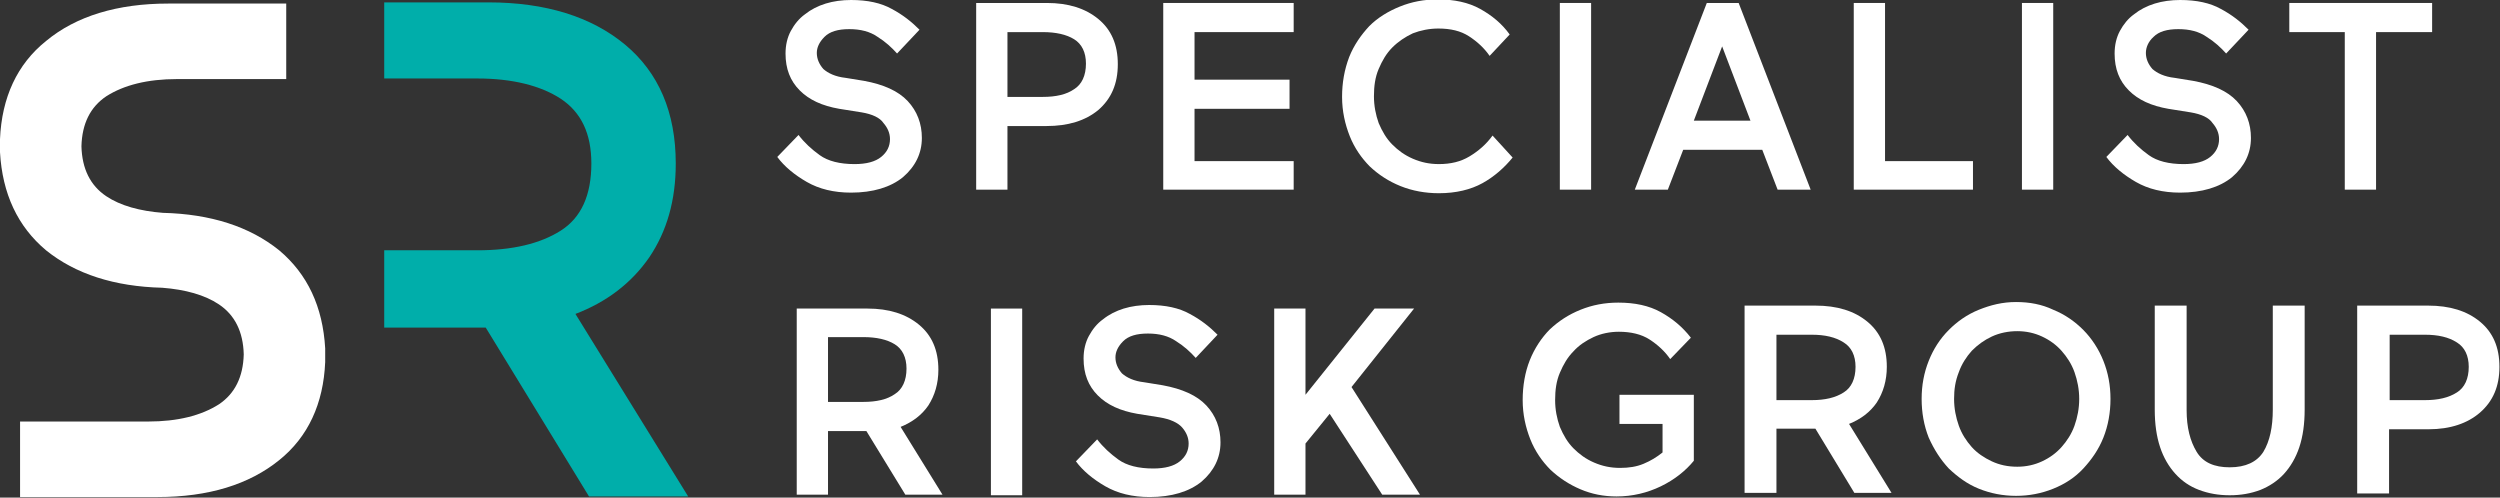
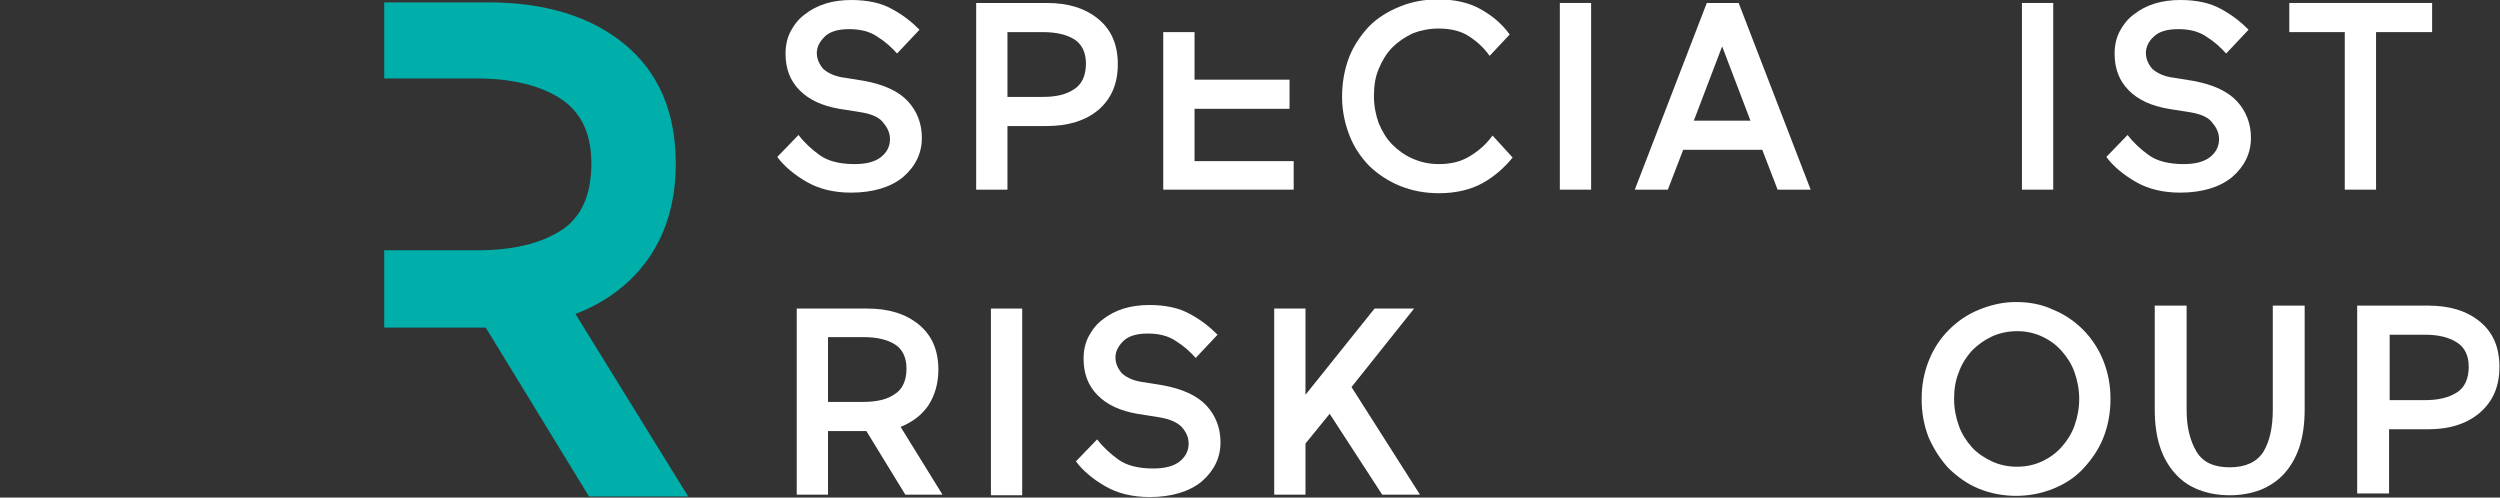
<svg xmlns="http://www.w3.org/2000/svg" width="211" height="42" viewBox="0 0 211 42" fill="none">
  <rect x="0" y="0" width="211" height="42" fill="#333333" stroke="none" />
  <g clip-path="url(#clip0)">
    <path d="M72.725 9.484L70.832 9.183C69.387 8.932 68.291 8.43 67.494 7.627C66.697 6.824 66.299 5.821 66.299 4.516C66.299 3.814 66.448 3.161 66.747 2.609C67.046 2.057 67.445 1.556 67.943 1.204C68.441 0.803 69.038 0.502 69.686 0.301C70.334 0.1 71.081 0 71.828 0C73.223 0 74.368 0.251 75.265 0.753C76.211 1.254 76.959 1.857 77.606 2.509L75.713 4.516C75.265 4.014 74.717 3.513 74.07 3.111C73.422 2.659 72.625 2.459 71.678 2.459C70.732 2.459 70.035 2.659 69.587 3.111C69.138 3.563 68.939 4.014 68.939 4.466C68.939 4.968 69.138 5.419 69.487 5.821C69.885 6.172 70.483 6.473 71.38 6.573L72.924 6.824C74.568 7.125 75.813 7.677 76.61 8.53C77.407 9.384 77.805 10.437 77.805 11.642C77.805 12.946 77.257 14.05 76.211 14.953C75.165 15.806 73.671 16.258 71.828 16.258C70.383 16.258 69.138 15.957 68.092 15.355C67.046 14.753 66.199 14.05 65.602 13.247L67.395 11.391C67.893 12.043 68.491 12.595 69.188 13.097C69.885 13.599 70.882 13.85 72.127 13.85C73.123 13.85 73.87 13.649 74.368 13.247C74.866 12.846 75.115 12.344 75.115 11.742C75.115 11.24 74.916 10.789 74.568 10.387C74.269 9.935 73.621 9.634 72.725 9.484Z" fill="white" />
    <path d="M88.316 10.638H85.029V16.007H82.389V0.251H88.366C90.159 0.251 91.604 0.703 92.7 1.606C93.795 2.509 94.343 3.764 94.343 5.419C94.343 7.075 93.795 8.33 92.7 9.283C91.604 10.187 90.159 10.638 88.316 10.638ZM88.017 2.71H85.029V8.179H88.017C89.113 8.179 90.01 7.979 90.657 7.527C91.305 7.126 91.654 6.373 91.654 5.369C91.654 4.416 91.305 3.713 90.657 3.312C90.01 2.91 89.113 2.71 88.017 2.71Z" fill="white" />
-     <path d="M109.186 16.007H98.178V0.251H109.186V2.71H100.818V6.724H108.837V9.183H100.818V13.599H109.186V16.007Z" fill="white" />
+     <path d="M109.186 16.007H98.178V0.251V2.71H100.818V6.724H108.837V9.183H100.818V13.599H109.186V16.007Z" fill="white" />
    <path d="M125.973 11.441L127.667 13.297C126.97 14.15 126.123 14.903 125.127 15.455C124.13 16.007 122.885 16.308 121.441 16.308C120.295 16.308 119.199 16.107 118.203 15.706C117.207 15.305 116.36 14.753 115.613 14.05C114.915 13.348 114.318 12.495 113.919 11.491C113.521 10.487 113.271 9.383 113.271 8.179C113.271 6.975 113.471 5.871 113.869 4.817C114.268 3.814 114.865 2.96 115.563 2.208C116.26 1.505 117.157 0.953 118.153 0.552C119.149 0.15 120.195 -0.05 121.341 -0.05C122.736 -0.05 123.931 0.201 124.927 0.753C125.924 1.305 126.77 2.007 127.418 2.91L125.724 4.717C125.276 4.064 124.678 3.512 123.981 3.061C123.284 2.609 122.437 2.408 121.391 2.408C120.644 2.408 119.896 2.559 119.249 2.81C118.601 3.111 118.004 3.512 117.505 4.014C117.007 4.516 116.659 5.118 116.36 5.821C116.061 6.523 115.961 7.276 115.961 8.129C115.961 8.932 116.111 9.684 116.36 10.387C116.659 11.089 117.007 11.692 117.505 12.193C118.004 12.695 118.551 13.097 119.249 13.398C119.946 13.699 120.644 13.849 121.441 13.849C122.437 13.849 123.284 13.649 124.031 13.197C124.778 12.745 125.425 12.193 125.973 11.441Z" fill="white" />
    <path d="M134.29 0.251H131.65V16.007H134.29V0.251Z" fill="white" />
    <path d="M144.054 0.251H146.743L152.82 16.007H150.031L148.736 12.645H142.061L140.766 16.007H137.977L144.054 0.251ZM147.74 10.187L145.349 3.914L142.958 10.187H147.74Z" fill="white" />
-     <path d="M166.519 16.007H156.457V0.251H159.097V13.599H166.519V16.007Z" fill="white" />
    <path d="M173.292 0.251H170.652V16.007H173.292V0.251Z" fill="white" />
    <path d="M184.898 9.484L183.006 9.183C181.561 8.932 180.465 8.43 179.668 7.627C178.871 6.824 178.473 5.821 178.473 4.516C178.473 3.814 178.622 3.161 178.921 2.609C179.22 2.057 179.618 1.556 180.117 1.204C180.615 0.803 181.212 0.502 181.86 0.301C182.507 0.1 183.255 0 184.002 0C185.396 0 186.542 0.251 187.439 0.753C188.385 1.254 189.132 1.857 189.78 2.509L187.887 4.516C187.439 4.014 186.891 3.513 186.243 3.111C185.596 2.659 184.799 2.459 183.852 2.459C182.906 2.459 182.209 2.659 181.76 3.111C181.312 3.513 181.113 4.014 181.113 4.466C181.113 4.968 181.312 5.419 181.661 5.821C182.059 6.172 182.657 6.473 183.553 6.573L185.098 6.824C186.741 7.125 187.987 7.677 188.784 8.53C189.581 9.384 189.979 10.437 189.979 11.642C189.979 12.946 189.431 14.05 188.385 14.953C187.339 15.806 185.845 16.258 184.002 16.258C182.557 16.258 181.312 15.957 180.266 15.355C179.22 14.753 178.373 14.05 177.775 13.247L179.569 11.391C180.067 12.043 180.664 12.595 181.362 13.097C182.059 13.599 183.055 13.85 184.301 13.85C185.297 13.85 186.044 13.649 186.542 13.247C187.04 12.846 187.289 12.344 187.289 11.742C187.289 11.24 187.09 10.789 186.741 10.387C186.443 9.935 185.795 9.634 184.898 9.484Z" fill="white" />
    <path d="M193.217 2.71V0.251H205.271V2.71H200.539V16.007H197.899V2.71H193.217Z" fill="white" />
-     <path d="M13.3 41.95H1.694V35.577H12.503C14.993 35.577 16.986 35.075 18.48 34.122C19.825 33.218 20.522 31.813 20.572 29.907C20.522 28 19.825 26.595 18.48 25.692C17.285 24.889 15.641 24.437 13.698 24.286C9.663 24.186 6.376 23.132 3.885 21.125C1.494 19.118 0.199 16.358 0 12.846V12.494V12.294V11.742C0.149 8.229 1.445 5.419 3.885 3.462C6.426 1.355 9.912 0.301 14.196 0.301H24.158V6.674H14.943C12.453 6.674 10.46 7.175 8.966 8.129C7.621 9.032 6.924 10.437 6.874 12.344C6.924 14.251 7.621 15.656 8.966 16.559C10.162 17.362 11.805 17.813 13.748 17.964C17.783 18.064 21.07 19.118 23.561 21.125C25.952 23.132 27.247 25.892 27.446 29.405V29.806V30.007V30.559C27.297 34.071 26.001 36.881 23.561 38.838C21.02 40.896 17.583 41.95 13.3 41.95Z" fill="white" />
    <path d="M48.566 26.495C51.206 25.491 53.299 23.885 54.793 21.728C56.287 19.52 57.034 16.91 57.034 13.799C57.034 9.484 55.59 6.122 52.751 3.763C49.911 1.405 46.026 0.201 41.244 0.201H32.428V6.624H40.298C43.237 6.624 45.628 7.226 47.321 8.33C49.065 9.484 49.911 11.29 49.911 13.799C49.911 16.459 49.065 18.366 47.321 19.47C45.578 20.573 43.237 21.125 40.298 21.125H32.428V27.649H40.995L49.712 41.9H58.081L48.566 26.495Z" fill="#00AEAA" />
    <path d="M79.547 41.749H76.409L73.122 36.38H69.884V41.749H67.244V26.043H73.222C75.015 26.043 76.459 26.495 77.555 27.398C78.651 28.301 79.199 29.555 79.199 31.211C79.199 32.365 78.9 33.369 78.352 34.222C77.804 35.025 77.007 35.627 76.011 36.029L79.547 41.749ZM72.873 28.452H69.884V33.921H72.873C73.969 33.921 74.865 33.72 75.513 33.269C76.16 32.867 76.509 32.115 76.509 31.111C76.509 30.158 76.16 29.455 75.513 29.054C74.865 28.652 73.969 28.452 72.873 28.452Z" fill="white" />
    <path d="M86.273 26.043H83.633V41.799H86.273V26.043Z" fill="white" />
    <path d="M97.88 35.226L95.987 34.925C94.543 34.674 93.447 34.172 92.65 33.369C91.853 32.567 91.454 31.563 91.454 30.258C91.454 29.556 91.604 28.904 91.903 28.352C92.201 27.799 92.6 27.298 93.098 26.947C93.596 26.545 94.194 26.244 94.841 26.043C95.489 25.843 96.236 25.742 96.983 25.742C98.378 25.742 99.524 25.993 100.42 26.495C101.367 26.997 102.114 27.599 102.761 28.251L100.918 30.208C100.47 29.706 99.922 29.205 99.275 28.803C98.627 28.352 97.83 28.151 96.884 28.151C95.937 28.151 95.24 28.352 94.791 28.803C94.343 29.255 94.144 29.706 94.144 30.158C94.144 30.66 94.343 31.111 94.692 31.513C95.09 31.864 95.688 32.165 96.585 32.266L98.129 32.516C99.773 32.818 101.018 33.369 101.815 34.222C102.612 35.075 103.01 36.129 103.01 37.334C103.01 38.638 102.462 39.742 101.416 40.645C100.37 41.498 98.876 41.95 97.033 41.95C95.588 41.95 94.343 41.649 93.297 41.047C92.251 40.445 91.404 39.742 90.807 38.939L92.6 37.083C93.098 37.735 93.696 38.287 94.393 38.789C95.09 39.291 96.087 39.541 97.332 39.541C98.328 39.541 99.075 39.341 99.573 38.939C100.072 38.538 100.321 38.036 100.321 37.434C100.321 36.932 100.121 36.48 99.773 36.079C99.424 35.678 98.776 35.377 97.88 35.226Z" fill="white" />
    <path d="M110.183 41.749H107.543V26.043H110.183V33.319L116.011 26.043H119.348L114.068 32.667L119.846 41.749H116.658L112.225 34.925L110.183 37.434V41.749Z" fill="white" />
-     <path d="M140.269 35.778H136.683V33.319H142.959V38.889C142.262 39.742 141.315 40.495 140.169 41.047C139.024 41.599 137.779 41.9 136.434 41.9C135.338 41.9 134.342 41.699 133.395 41.298C132.449 40.896 131.602 40.344 130.855 39.642C130.157 38.939 129.56 38.086 129.161 37.083C128.763 36.079 128.514 34.975 128.514 33.771C128.514 32.567 128.713 31.413 129.111 30.409C129.51 29.405 130.108 28.502 130.805 27.8C131.552 27.097 132.399 26.545 133.395 26.144C134.391 25.742 135.437 25.541 136.583 25.541C137.978 25.541 139.173 25.792 140.169 26.344C141.166 26.896 142.012 27.599 142.71 28.502L140.966 30.308C140.518 29.656 139.92 29.104 139.223 28.653C138.526 28.201 137.629 28 136.633 28C135.886 28 135.139 28.151 134.491 28.452C133.843 28.753 133.246 29.154 132.797 29.656C132.299 30.158 131.951 30.76 131.652 31.463C131.353 32.165 131.253 32.918 131.253 33.771C131.253 34.574 131.403 35.327 131.652 36.029C131.951 36.731 132.299 37.334 132.797 37.835C133.296 38.337 133.843 38.739 134.541 39.04C135.238 39.341 135.936 39.491 136.733 39.491C137.48 39.491 138.127 39.391 138.725 39.14C139.323 38.889 139.821 38.588 140.319 38.187V35.778H140.269Z" fill="white" />
-     <path d="M159.645 41.599H156.507L153.22 36.18H149.932V41.599H147.242V25.793H153.22C155.063 25.793 156.507 26.244 157.603 27.147C158.699 28.05 159.247 29.305 159.247 30.961C159.247 32.115 158.948 33.119 158.4 33.972C157.852 34.775 157.055 35.377 156.059 35.778L159.645 41.599ZM152.921 28.251H149.932V33.771H152.921C154.016 33.771 154.913 33.57 155.61 33.119C156.258 32.717 156.607 31.965 156.607 30.961C156.607 30.008 156.258 29.305 155.61 28.904C154.913 28.452 154.016 28.251 152.921 28.251Z" fill="white" />
    <path d="M162.186 33.67C162.186 32.516 162.385 31.462 162.783 30.459C163.182 29.455 163.73 28.602 164.477 27.85C165.174 27.147 166.021 26.545 167.017 26.143C168.013 25.742 169.01 25.491 170.155 25.491C171.301 25.491 172.347 25.692 173.293 26.143C174.29 26.545 175.136 27.147 175.834 27.85C176.531 28.552 177.129 29.455 177.527 30.459C177.926 31.462 178.125 32.516 178.125 33.67C178.125 34.825 177.926 35.928 177.527 36.932C177.129 37.936 176.531 38.789 175.834 39.541C175.136 40.294 174.29 40.846 173.293 41.248C172.297 41.649 171.251 41.85 170.155 41.85C169.059 41.85 168.013 41.649 167.017 41.248C166.021 40.846 165.224 40.244 164.477 39.541C163.78 38.789 163.232 37.936 162.783 36.932C162.385 35.928 162.186 34.825 162.186 33.67ZM164.925 33.67C164.925 34.473 165.075 35.226 165.324 35.928C165.573 36.631 165.971 37.233 166.419 37.735C166.868 38.237 167.466 38.638 168.113 38.939C168.761 39.24 169.458 39.391 170.255 39.391C171.002 39.391 171.699 39.24 172.347 38.939C172.995 38.638 173.542 38.237 173.991 37.735C174.439 37.233 174.838 36.631 175.087 35.928C175.336 35.226 175.485 34.473 175.485 33.67C175.485 32.868 175.336 32.115 175.087 31.412C174.838 30.71 174.439 30.108 173.991 29.606C173.542 29.104 172.995 28.703 172.347 28.402C171.699 28.101 171.002 27.95 170.255 27.95C169.508 27.95 168.761 28.101 168.113 28.402C167.466 28.703 166.918 29.104 166.419 29.606C165.971 30.108 165.573 30.71 165.324 31.412C165.025 32.165 164.925 32.868 164.925 33.67Z" fill="white" />
    <path d="M191.824 34.574V25.793H194.513V34.574C194.513 35.778 194.364 36.832 194.065 37.735C193.766 38.638 193.318 39.391 192.77 39.993C192.222 40.595 191.525 41.047 190.778 41.348C189.981 41.649 189.134 41.8 188.187 41.8C187.241 41.8 186.394 41.649 185.597 41.348C184.8 41.047 184.153 40.595 183.605 39.993C183.057 39.391 182.608 38.638 182.31 37.735C182.011 36.832 181.861 35.778 181.861 34.574V25.793H184.551V34.624C184.551 36.079 184.85 37.233 185.398 38.137C185.946 39.04 186.892 39.441 188.187 39.441C189.532 39.441 190.479 38.99 191.027 38.137C191.575 37.233 191.824 36.029 191.824 34.574Z" fill="white" />
    <path d="M204.974 36.23H201.637V41.649H198.947V25.793H204.925C206.768 25.793 208.212 26.244 209.308 27.147C210.404 28.05 210.952 29.305 210.952 30.961C210.952 32.617 210.404 33.871 209.308 34.825C208.262 35.728 206.817 36.23 204.974 36.23ZM204.676 28.251H201.687V33.771H204.676C205.771 33.771 206.668 33.57 207.365 33.119C208.013 32.717 208.362 31.965 208.362 30.961C208.362 30.008 208.013 29.305 207.365 28.904C206.668 28.452 205.771 28.251 204.676 28.251Z" fill="white" />
  </g>
  <defs>
    <clipPath id="clip0">
      <rect width="211" height="42" fill="white" />
    </clipPath>
  </defs>
</svg>